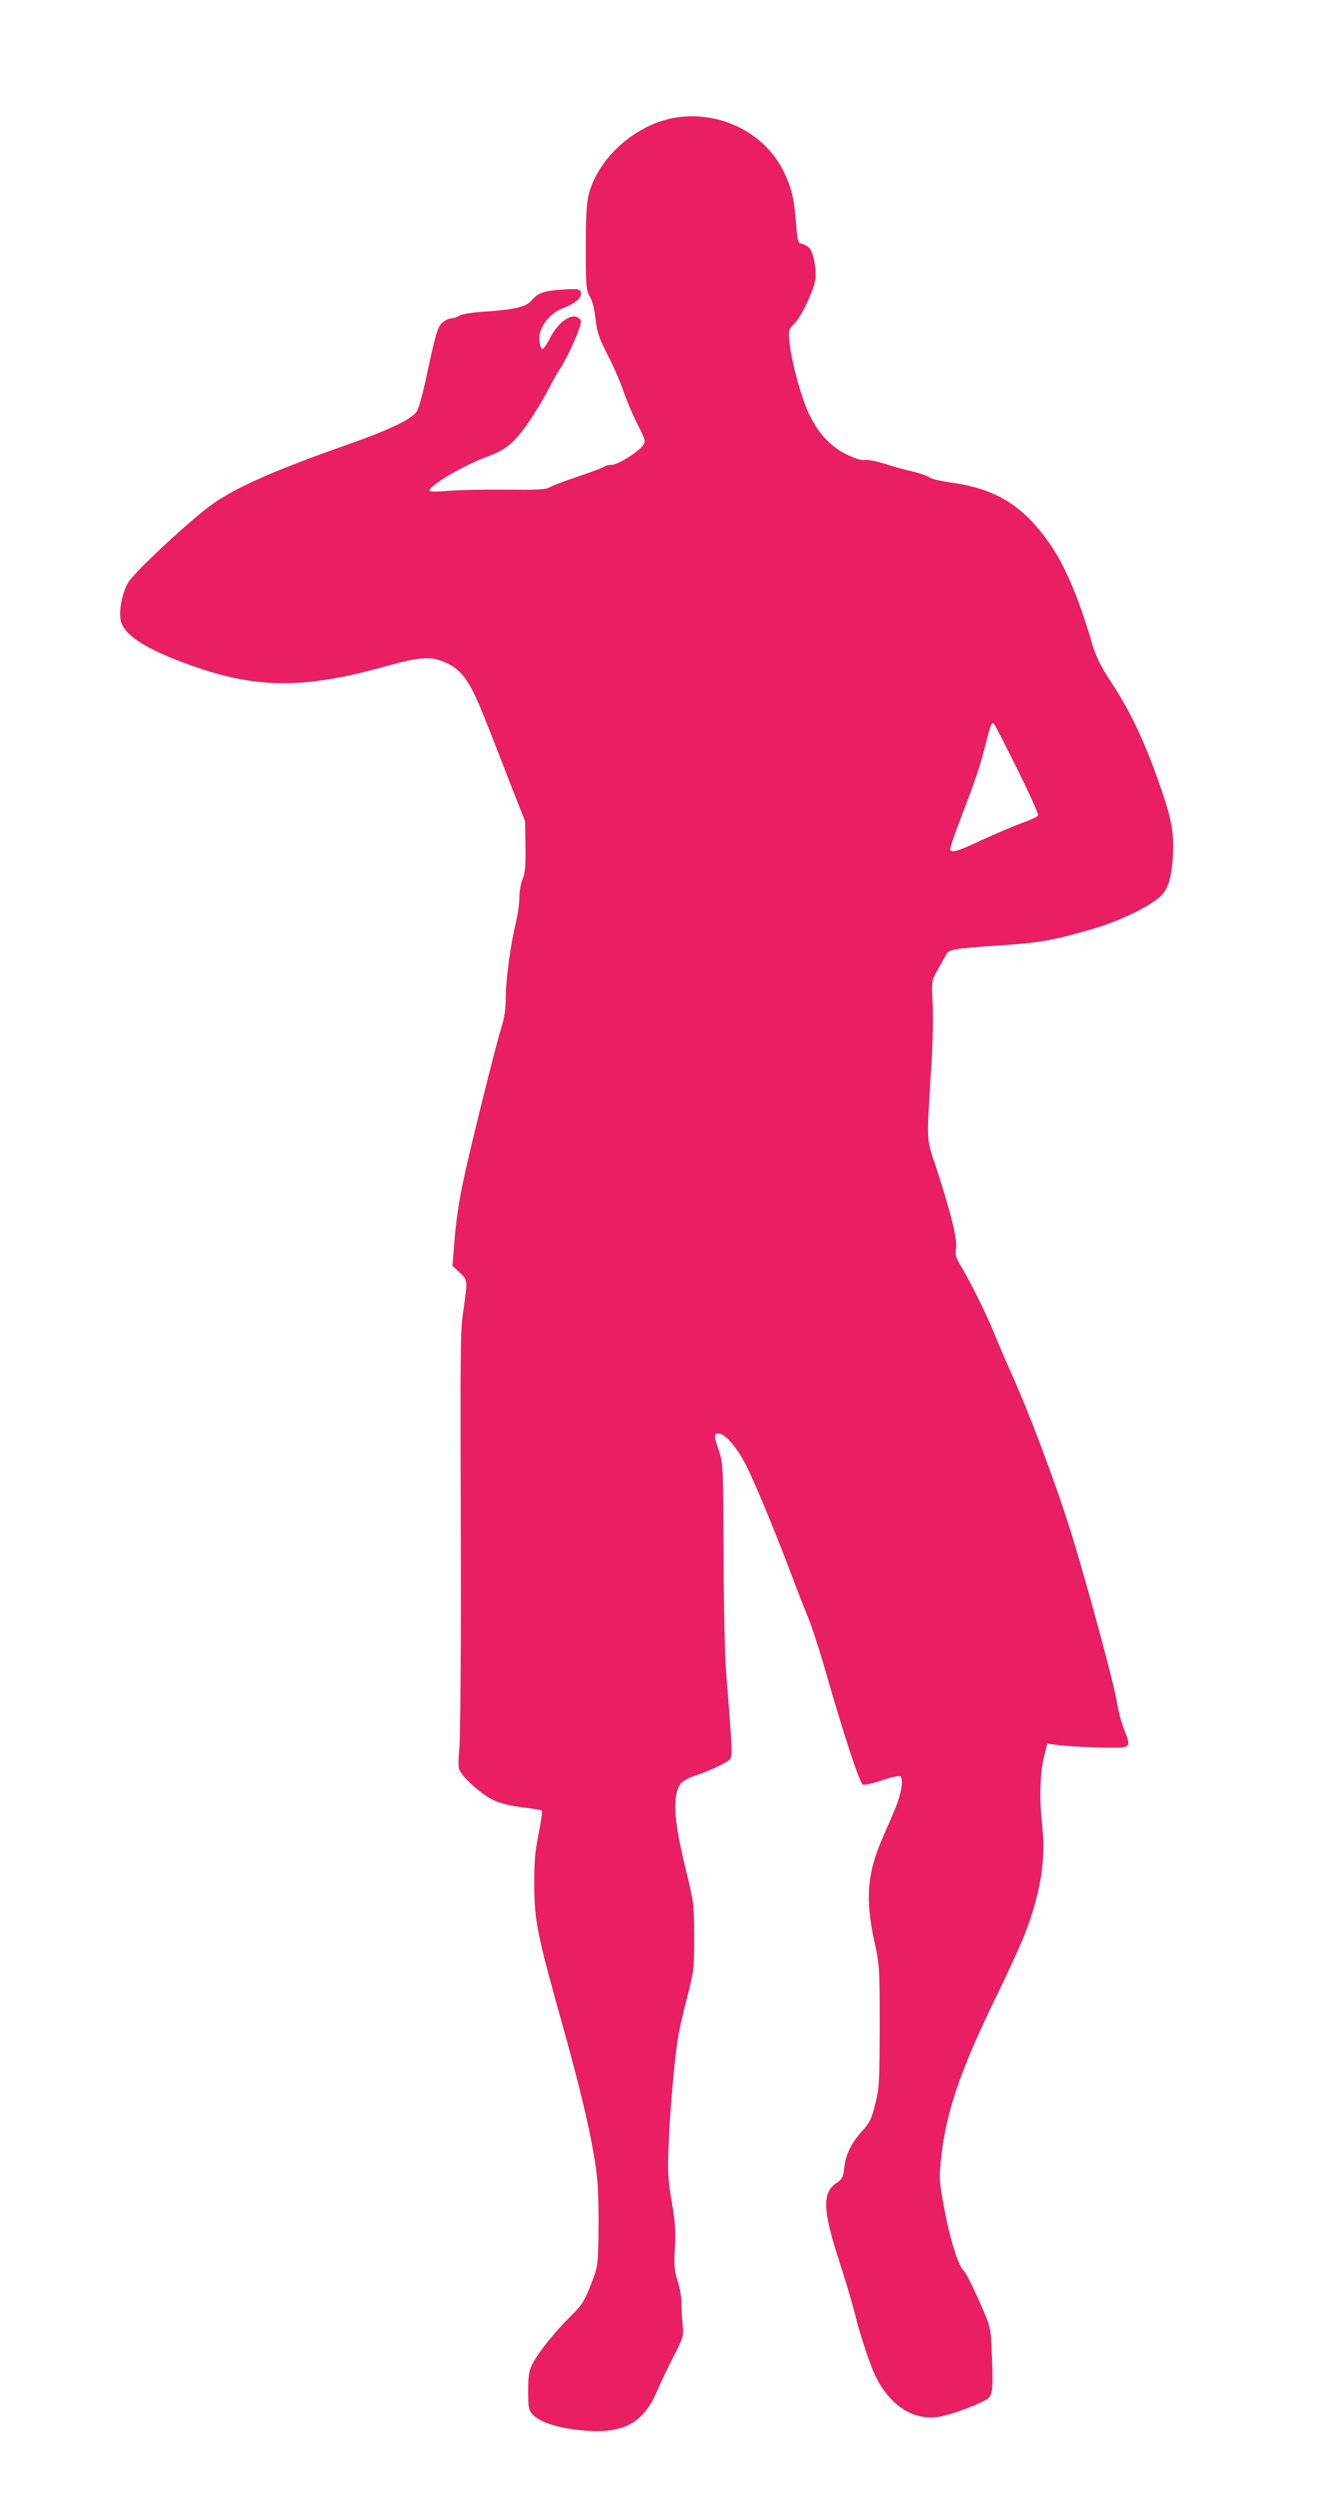
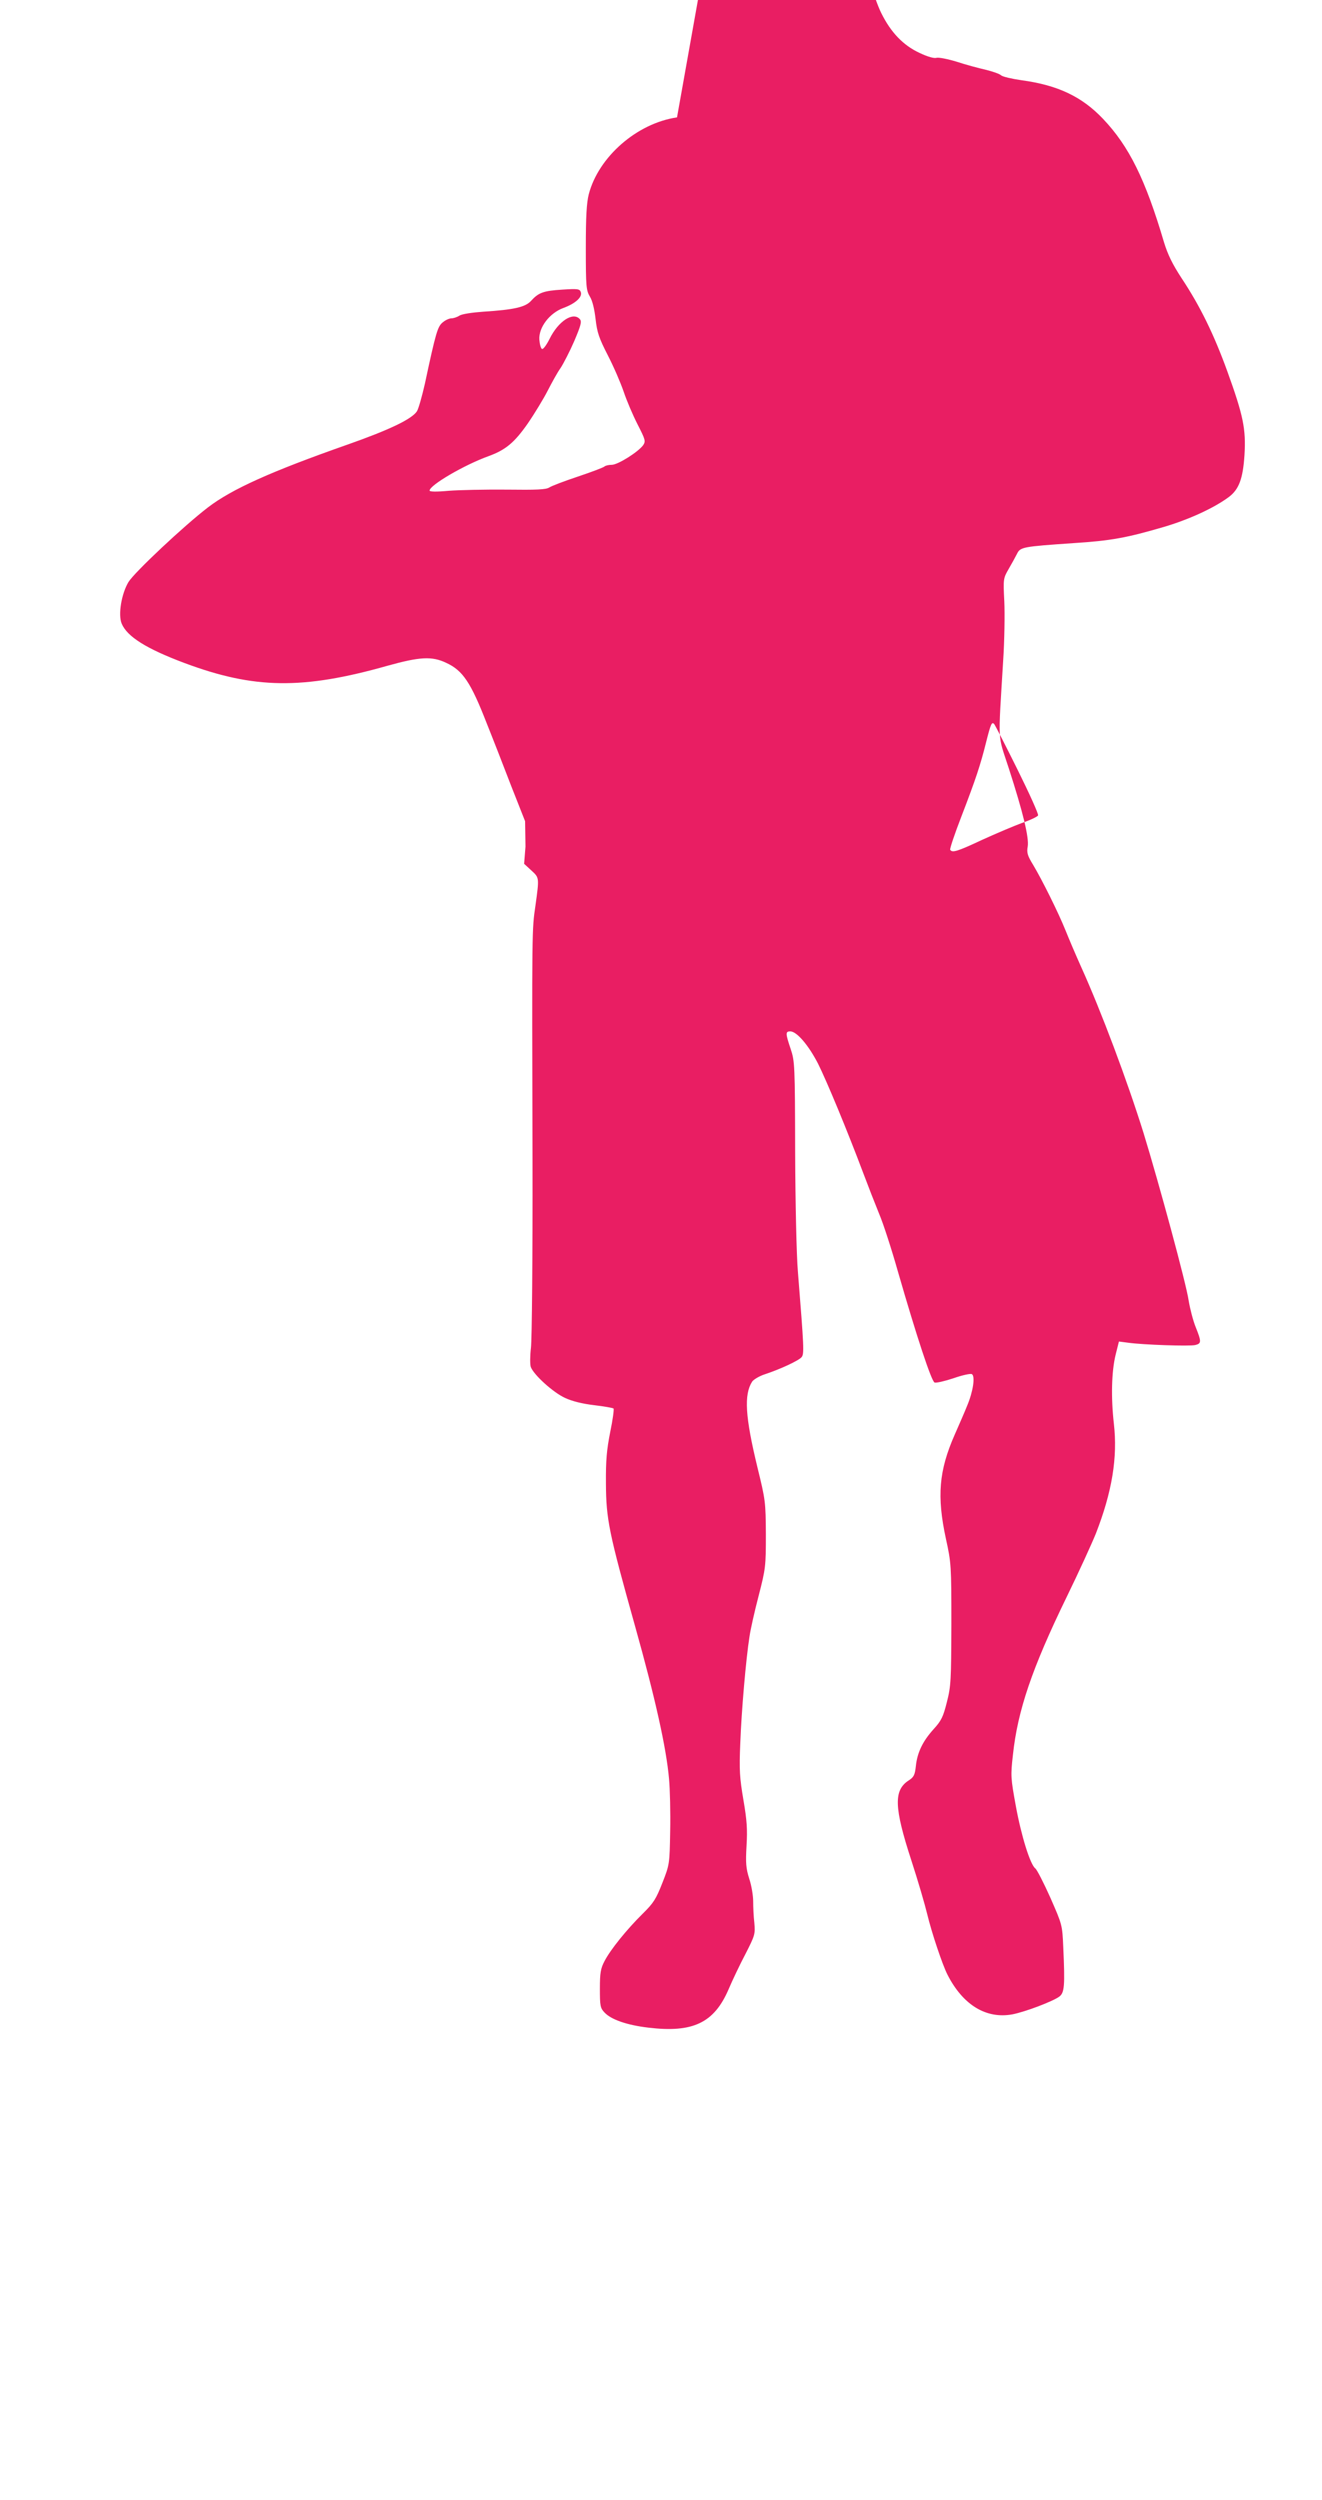
<svg xmlns="http://www.w3.org/2000/svg" version="1.0" width="677pt" height="1280pt" viewBox="0 0 677 1280" preserveAspectRatio="xMidYMid meet">
  <g transform="translate(0,1280) scale(0.1,-0.1)" fill="#e91e63" stroke="none">
-     <path d="M3467 12199 c-205 -30 -402 -202 -452 -394 -11 -44 -15 -113 -15 -275 0 -199 2 -217 21 -249 13 -21 23 -63 29 -115 8 -69 17 -96 63 -186 30 -58 66 -142 81 -186 15 -45 47 -120 71 -167 40 -78 42 -86 29 -106 -25 -35 -130 -101 -161 -101 -16 0 -33 -4 -38 -9 -6 -5 -66 -28 -135 -51 -69 -23 -135 -48 -147 -56 -17 -11 -65 -13 -220 -11 -109 1 -242 -2 -295 -6 -65 -6 -98 -5 -98 1 0 28 179 132 301 176 88 32 133 69 202 168 35 51 81 127 102 168 21 41 50 94 66 116 15 23 47 85 70 138 33 78 39 99 29 111 -34 41 -111 -9 -156 -101 -15 -30 -32 -53 -38 -51 -6 2 -12 23 -14 48 -4 62 52 136 123 162 62 23 99 56 89 82 -6 16 -16 17 -95 12 -95 -6 -121 -15 -159 -57 -29 -33 -89 -46 -245 -56 -57 -4 -110 -12 -122 -20 -12 -8 -31 -14 -41 -14 -11 0 -31 -9 -44 -20 -27 -21 -36 -52 -92 -314 -15 -66 -33 -130 -41 -142 -26 -40 -141 -95 -354 -170 -393 -138 -593 -228 -716 -322 -124 -95 -377 -333 -407 -382 -36 -60 -54 -167 -35 -213 28 -67 127 -129 322 -202 356 -133 604 -137 1039 -14 165 46 228 50 301 15 85 -39 126 -100 208 -311 31 -77 87 -221 125 -320 l71 -180 2 -130 c1 -103 -2 -138 -15 -167 -9 -21 -16 -61 -16 -90 0 -29 -7 -82 -15 -117 -30 -124 -55 -307 -55 -393 0 -64 -6 -108 -24 -165 -28 -89 -153 -591 -190 -763 -27 -126 -42 -227 -52 -364 l-7 -88 37 -34 c41 -38 41 -35 21 -180 -18 -124 -18 -107 -15 -1304 1 -492 -3 -918 -8 -960 -5 -42 -5 -85 -1 -98 15 -41 116 -132 176 -159 36 -17 90 -30 149 -37 51 -6 95 -14 99 -17 3 -4 -4 -58 -17 -120 -18 -91 -23 -145 -22 -264 1 -184 15 -251 149 -730 103 -367 160 -623 174 -781 5 -54 8 -175 6 -269 -3 -169 -3 -171 -40 -265 -32 -82 -45 -103 -101 -158 -82 -81 -165 -184 -195 -242 -20 -38 -24 -60 -24 -142 0 -88 2 -99 24 -122 34 -36 114 -64 223 -77 229 -28 338 24 412 196 20 47 59 129 87 182 48 94 50 101 45 158 -4 33 -6 83 -6 111 0 27 -8 79 -20 115 -17 54 -19 80 -14 169 5 85 2 130 -16 235 -19 113 -22 151 -16 290 6 165 29 431 47 545 5 36 26 130 47 210 36 140 37 151 37 315 -1 165 -2 175 -43 342 -63 260 -70 373 -27 440 8 11 38 29 67 38 78 26 171 69 186 87 14 17 12 49 -19 438 -7 80 -13 354 -14 610 -1 449 -2 467 -23 530 -27 80 -27 90 -2 90 33 0 93 -70 142 -165 45 -90 150 -343 233 -564 24 -64 60 -156 80 -205 21 -49 64 -182 96 -295 96 -333 172 -563 188 -569 8 -3 52 7 97 22 45 16 88 25 94 21 18 -11 6 -90 -24 -161 -13 -33 -42 -99 -64 -149 -81 -184 -92 -315 -45 -533 27 -123 28 -136 28 -437 -1 -287 -2 -317 -23 -399 -19 -76 -28 -95 -69 -140 -55 -61 -83 -119 -90 -189 -5 -44 -10 -55 -36 -72 -78 -50 -76 -137 13 -410 34 -104 70 -228 81 -274 23 -96 78 -260 104 -311 79 -155 198 -228 333 -203 66 13 206 66 240 91 26 20 29 54 20 252 -5 115 -5 115 -66 254 -34 76 -69 144 -77 150 -26 19 -72 166 -100 320 -26 142 -27 155 -15 260 24 228 98 445 274 807 63 129 130 276 151 328 83 213 112 389 92 563 -15 133 -12 266 9 352 l17 68 46 -6 c77 -11 317 -19 345 -12 32 8 32 17 2 92 -13 32 -29 94 -36 136 -12 85 -151 597 -231 858 -84 269 -216 621 -319 849 -28 62 -64 147 -80 187 -36 90 -120 259 -166 336 -29 47 -34 63 -28 95 7 46 -24 174 -97 400 -58 179 -55 115 -29 548 7 105 9 243 6 307 -6 115 -5 118 22 165 15 26 35 62 43 78 17 35 28 37 289 55 190 12 272 27 460 82 130 38 261 98 337 155 51 39 71 93 79 214 8 134 -6 202 -88 429 -69 190 -139 333 -233 475 -48 73 -72 123 -91 185 -95 322 -179 492 -312 632 -108 114 -232 173 -417 198 -49 7 -97 18 -105 25 -8 8 -44 20 -80 29 -36 8 -102 26 -148 41 -46 14 -92 23 -103 20 -12 -4 -45 5 -87 25 -84 39 -147 105 -196 204 -40 81 -94 275 -103 374 -6 60 -5 64 25 95 37 38 97 164 107 224 8 52 -10 146 -33 166 -9 8 -26 17 -37 19 -18 3 -21 14 -28 98 -10 133 -23 187 -63 270 -94 196 -321 312 -547 279z m1743 -3338 c61 -123 109 -229 106 -236 -2 -6 -39 -24 -83 -39 -43 -16 -135 -55 -205 -87 -126 -59 -152 -67 -162 -50 -3 4 23 82 58 172 73 190 97 262 126 379 24 95 29 105 41 93 4 -4 58 -109 119 -232z" />
+     <path d="M3467 12199 c-205 -30 -402 -202 -452 -394 -11 -44 -15 -113 -15 -275 0 -199 2 -217 21 -249 13 -21 23 -63 29 -115 8 -69 17 -96 63 -186 30 -58 66 -142 81 -186 15 -45 47 -120 71 -167 40 -78 42 -86 29 -106 -25 -35 -130 -101 -161 -101 -16 0 -33 -4 -38 -9 -6 -5 -66 -28 -135 -51 -69 -23 -135 -48 -147 -56 -17 -11 -65 -13 -220 -11 -109 1 -242 -2 -295 -6 -65 -6 -98 -5 -98 1 0 28 179 132 301 176 88 32 133 69 202 168 35 51 81 127 102 168 21 41 50 94 66 116 15 23 47 85 70 138 33 78 39 99 29 111 -34 41 -111 -9 -156 -101 -15 -30 -32 -53 -38 -51 -6 2 -12 23 -14 48 -4 62 52 136 123 162 62 23 99 56 89 82 -6 16 -16 17 -95 12 -95 -6 -121 -15 -159 -57 -29 -33 -89 -46 -245 -56 -57 -4 -110 -12 -122 -20 -12 -8 -31 -14 -41 -14 -11 0 -31 -9 -44 -20 -27 -21 -36 -52 -92 -314 -15 -66 -33 -130 -41 -142 -26 -40 -141 -95 -354 -170 -393 -138 -593 -228 -716 -322 -124 -95 -377 -333 -407 -382 -36 -60 -54 -167 -35 -213 28 -67 127 -129 322 -202 356 -133 604 -137 1039 -14 165 46 228 50 301 15 85 -39 126 -100 208 -311 31 -77 87 -221 125 -320 l71 -180 2 -130 l-7 -88 37 -34 c41 -38 41 -35 21 -180 -18 -124 -18 -107 -15 -1304 1 -492 -3 -918 -8 -960 -5 -42 -5 -85 -1 -98 15 -41 116 -132 176 -159 36 -17 90 -30 149 -37 51 -6 95 -14 99 -17 3 -4 -4 -58 -17 -120 -18 -91 -23 -145 -22 -264 1 -184 15 -251 149 -730 103 -367 160 -623 174 -781 5 -54 8 -175 6 -269 -3 -169 -3 -171 -40 -265 -32 -82 -45 -103 -101 -158 -82 -81 -165 -184 -195 -242 -20 -38 -24 -60 -24 -142 0 -88 2 -99 24 -122 34 -36 114 -64 223 -77 229 -28 338 24 412 196 20 47 59 129 87 182 48 94 50 101 45 158 -4 33 -6 83 -6 111 0 27 -8 79 -20 115 -17 54 -19 80 -14 169 5 85 2 130 -16 235 -19 113 -22 151 -16 290 6 165 29 431 47 545 5 36 26 130 47 210 36 140 37 151 37 315 -1 165 -2 175 -43 342 -63 260 -70 373 -27 440 8 11 38 29 67 38 78 26 171 69 186 87 14 17 12 49 -19 438 -7 80 -13 354 -14 610 -1 449 -2 467 -23 530 -27 80 -27 90 -2 90 33 0 93 -70 142 -165 45 -90 150 -343 233 -564 24 -64 60 -156 80 -205 21 -49 64 -182 96 -295 96 -333 172 -563 188 -569 8 -3 52 7 97 22 45 16 88 25 94 21 18 -11 6 -90 -24 -161 -13 -33 -42 -99 -64 -149 -81 -184 -92 -315 -45 -533 27 -123 28 -136 28 -437 -1 -287 -2 -317 -23 -399 -19 -76 -28 -95 -69 -140 -55 -61 -83 -119 -90 -189 -5 -44 -10 -55 -36 -72 -78 -50 -76 -137 13 -410 34 -104 70 -228 81 -274 23 -96 78 -260 104 -311 79 -155 198 -228 333 -203 66 13 206 66 240 91 26 20 29 54 20 252 -5 115 -5 115 -66 254 -34 76 -69 144 -77 150 -26 19 -72 166 -100 320 -26 142 -27 155 -15 260 24 228 98 445 274 807 63 129 130 276 151 328 83 213 112 389 92 563 -15 133 -12 266 9 352 l17 68 46 -6 c77 -11 317 -19 345 -12 32 8 32 17 2 92 -13 32 -29 94 -36 136 -12 85 -151 597 -231 858 -84 269 -216 621 -319 849 -28 62 -64 147 -80 187 -36 90 -120 259 -166 336 -29 47 -34 63 -28 95 7 46 -24 174 -97 400 -58 179 -55 115 -29 548 7 105 9 243 6 307 -6 115 -5 118 22 165 15 26 35 62 43 78 17 35 28 37 289 55 190 12 272 27 460 82 130 38 261 98 337 155 51 39 71 93 79 214 8 134 -6 202 -88 429 -69 190 -139 333 -233 475 -48 73 -72 123 -91 185 -95 322 -179 492 -312 632 -108 114 -232 173 -417 198 -49 7 -97 18 -105 25 -8 8 -44 20 -80 29 -36 8 -102 26 -148 41 -46 14 -92 23 -103 20 -12 -4 -45 5 -87 25 -84 39 -147 105 -196 204 -40 81 -94 275 -103 374 -6 60 -5 64 25 95 37 38 97 164 107 224 8 52 -10 146 -33 166 -9 8 -26 17 -37 19 -18 3 -21 14 -28 98 -10 133 -23 187 -63 270 -94 196 -321 312 -547 279z m1743 -3338 c61 -123 109 -229 106 -236 -2 -6 -39 -24 -83 -39 -43 -16 -135 -55 -205 -87 -126 -59 -152 -67 -162 -50 -3 4 23 82 58 172 73 190 97 262 126 379 24 95 29 105 41 93 4 -4 58 -109 119 -232z" />
  </g>
</svg>